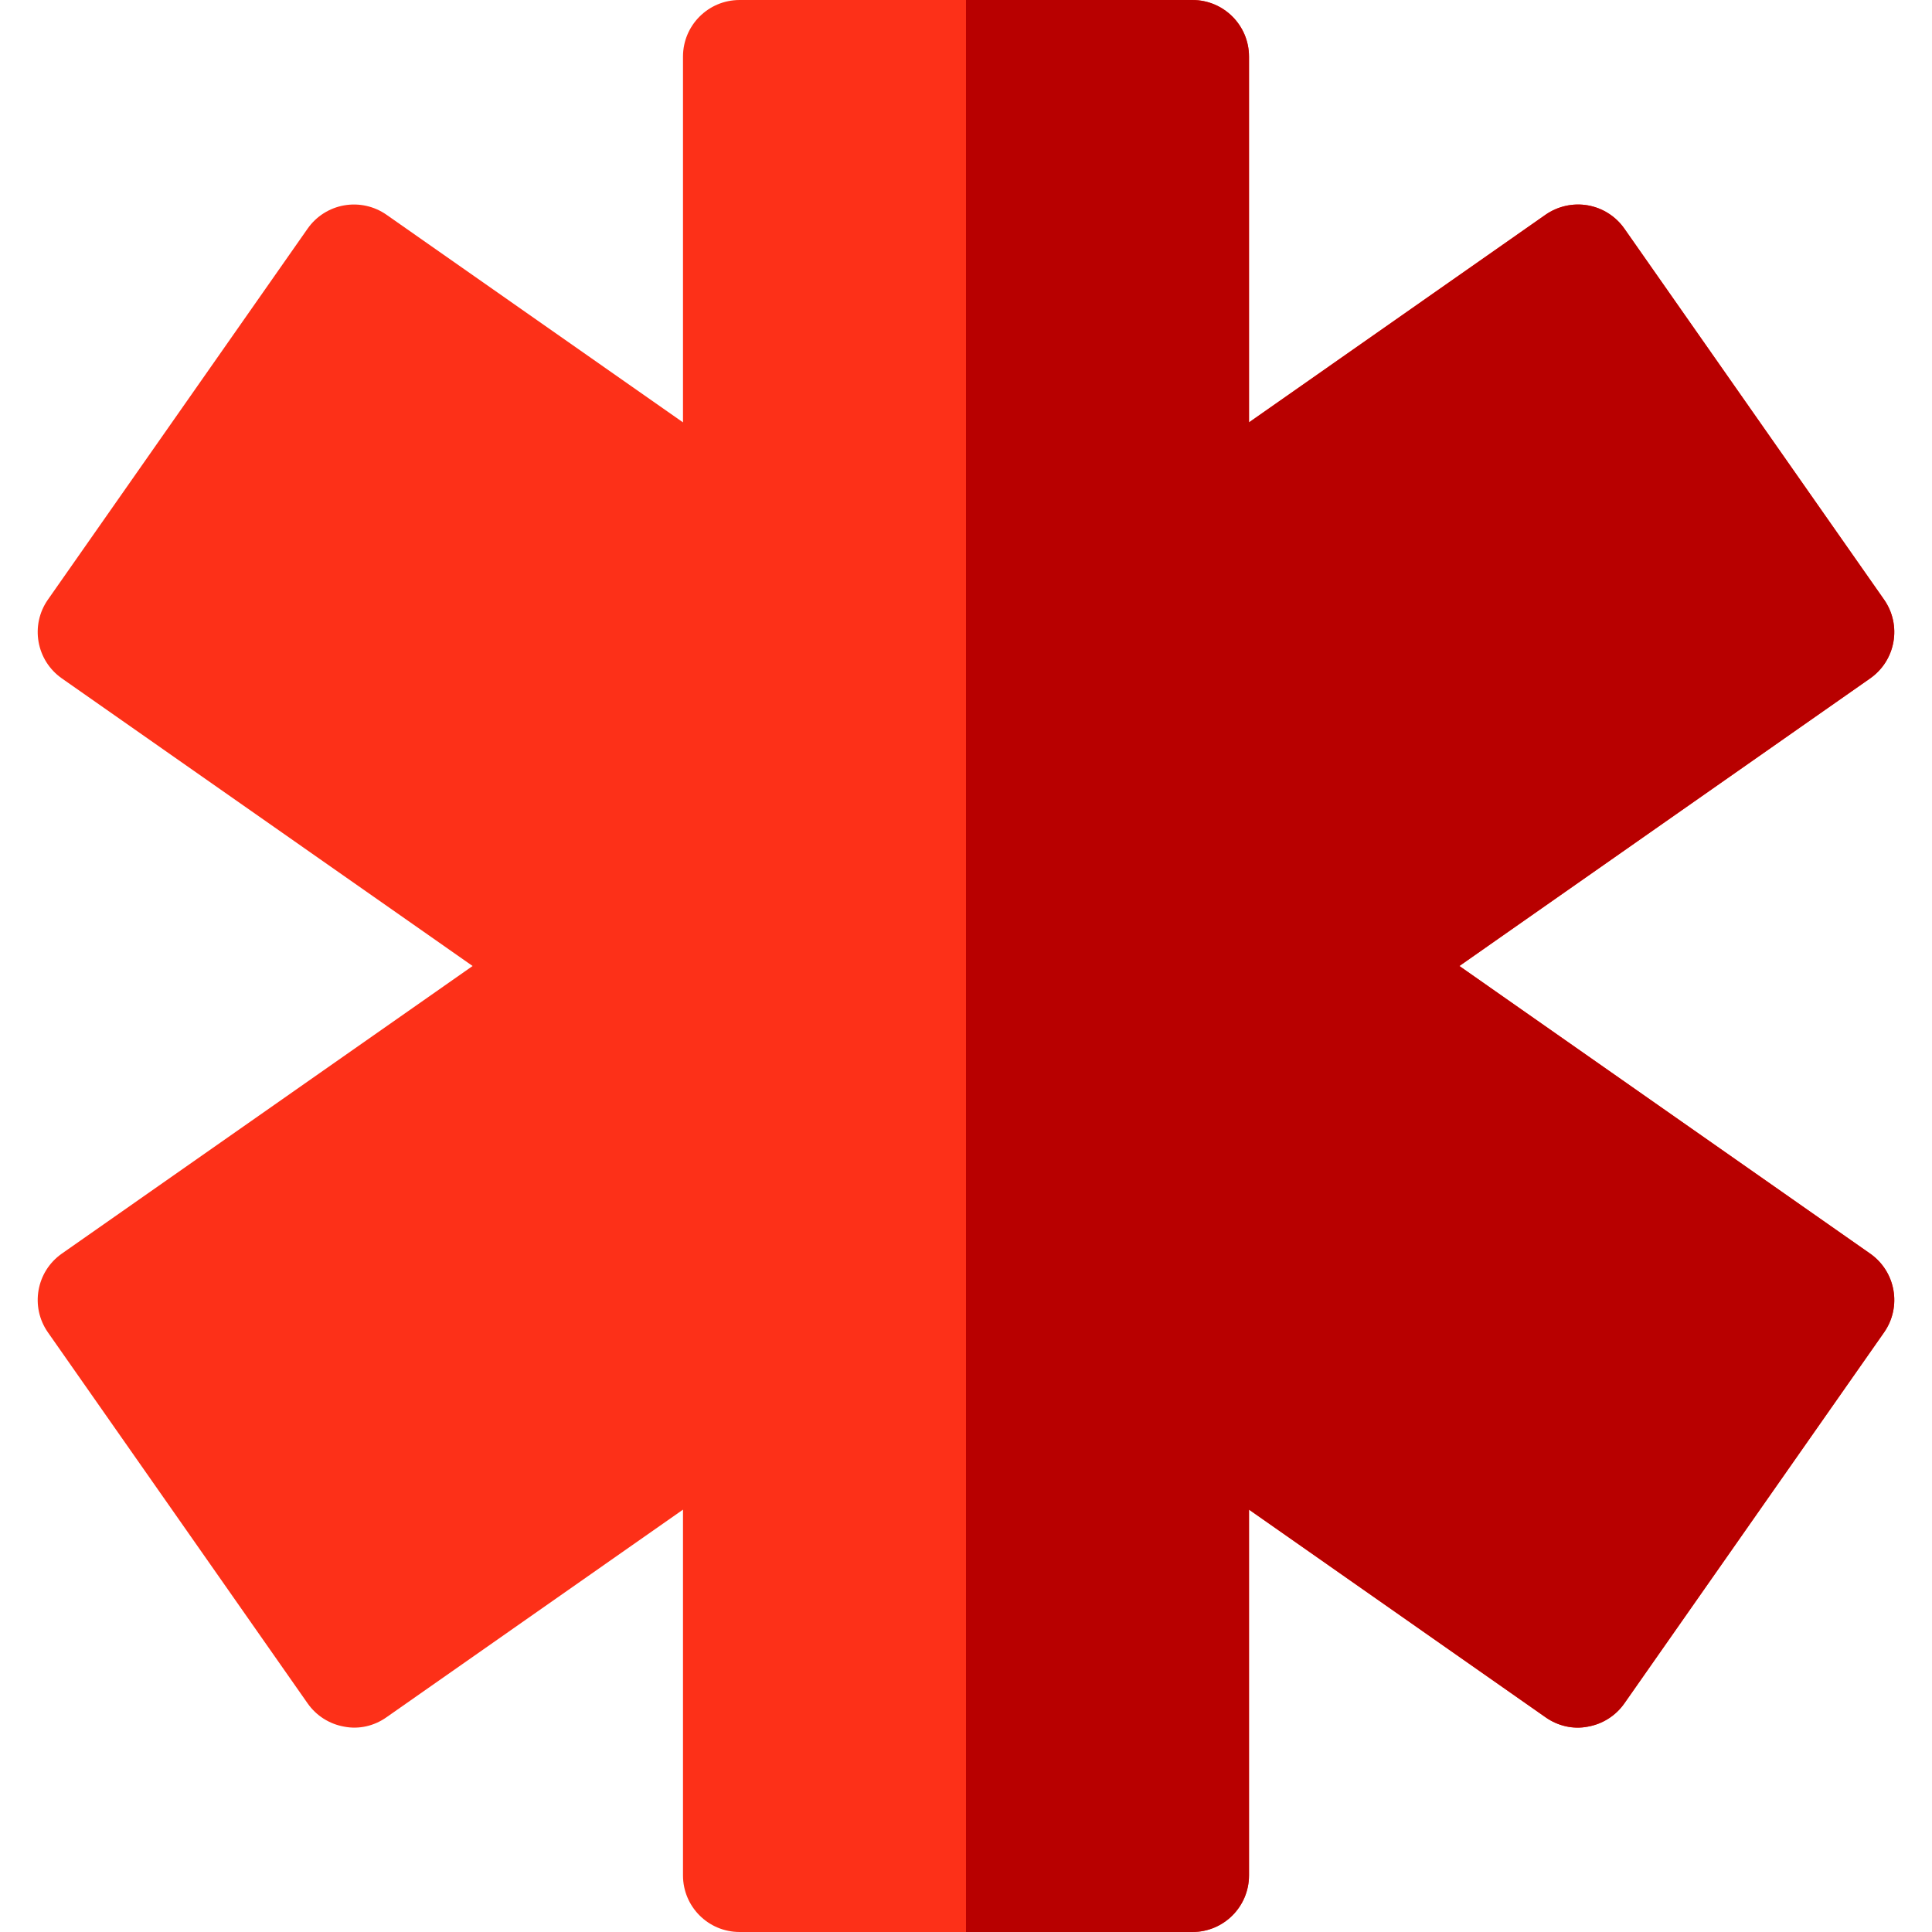
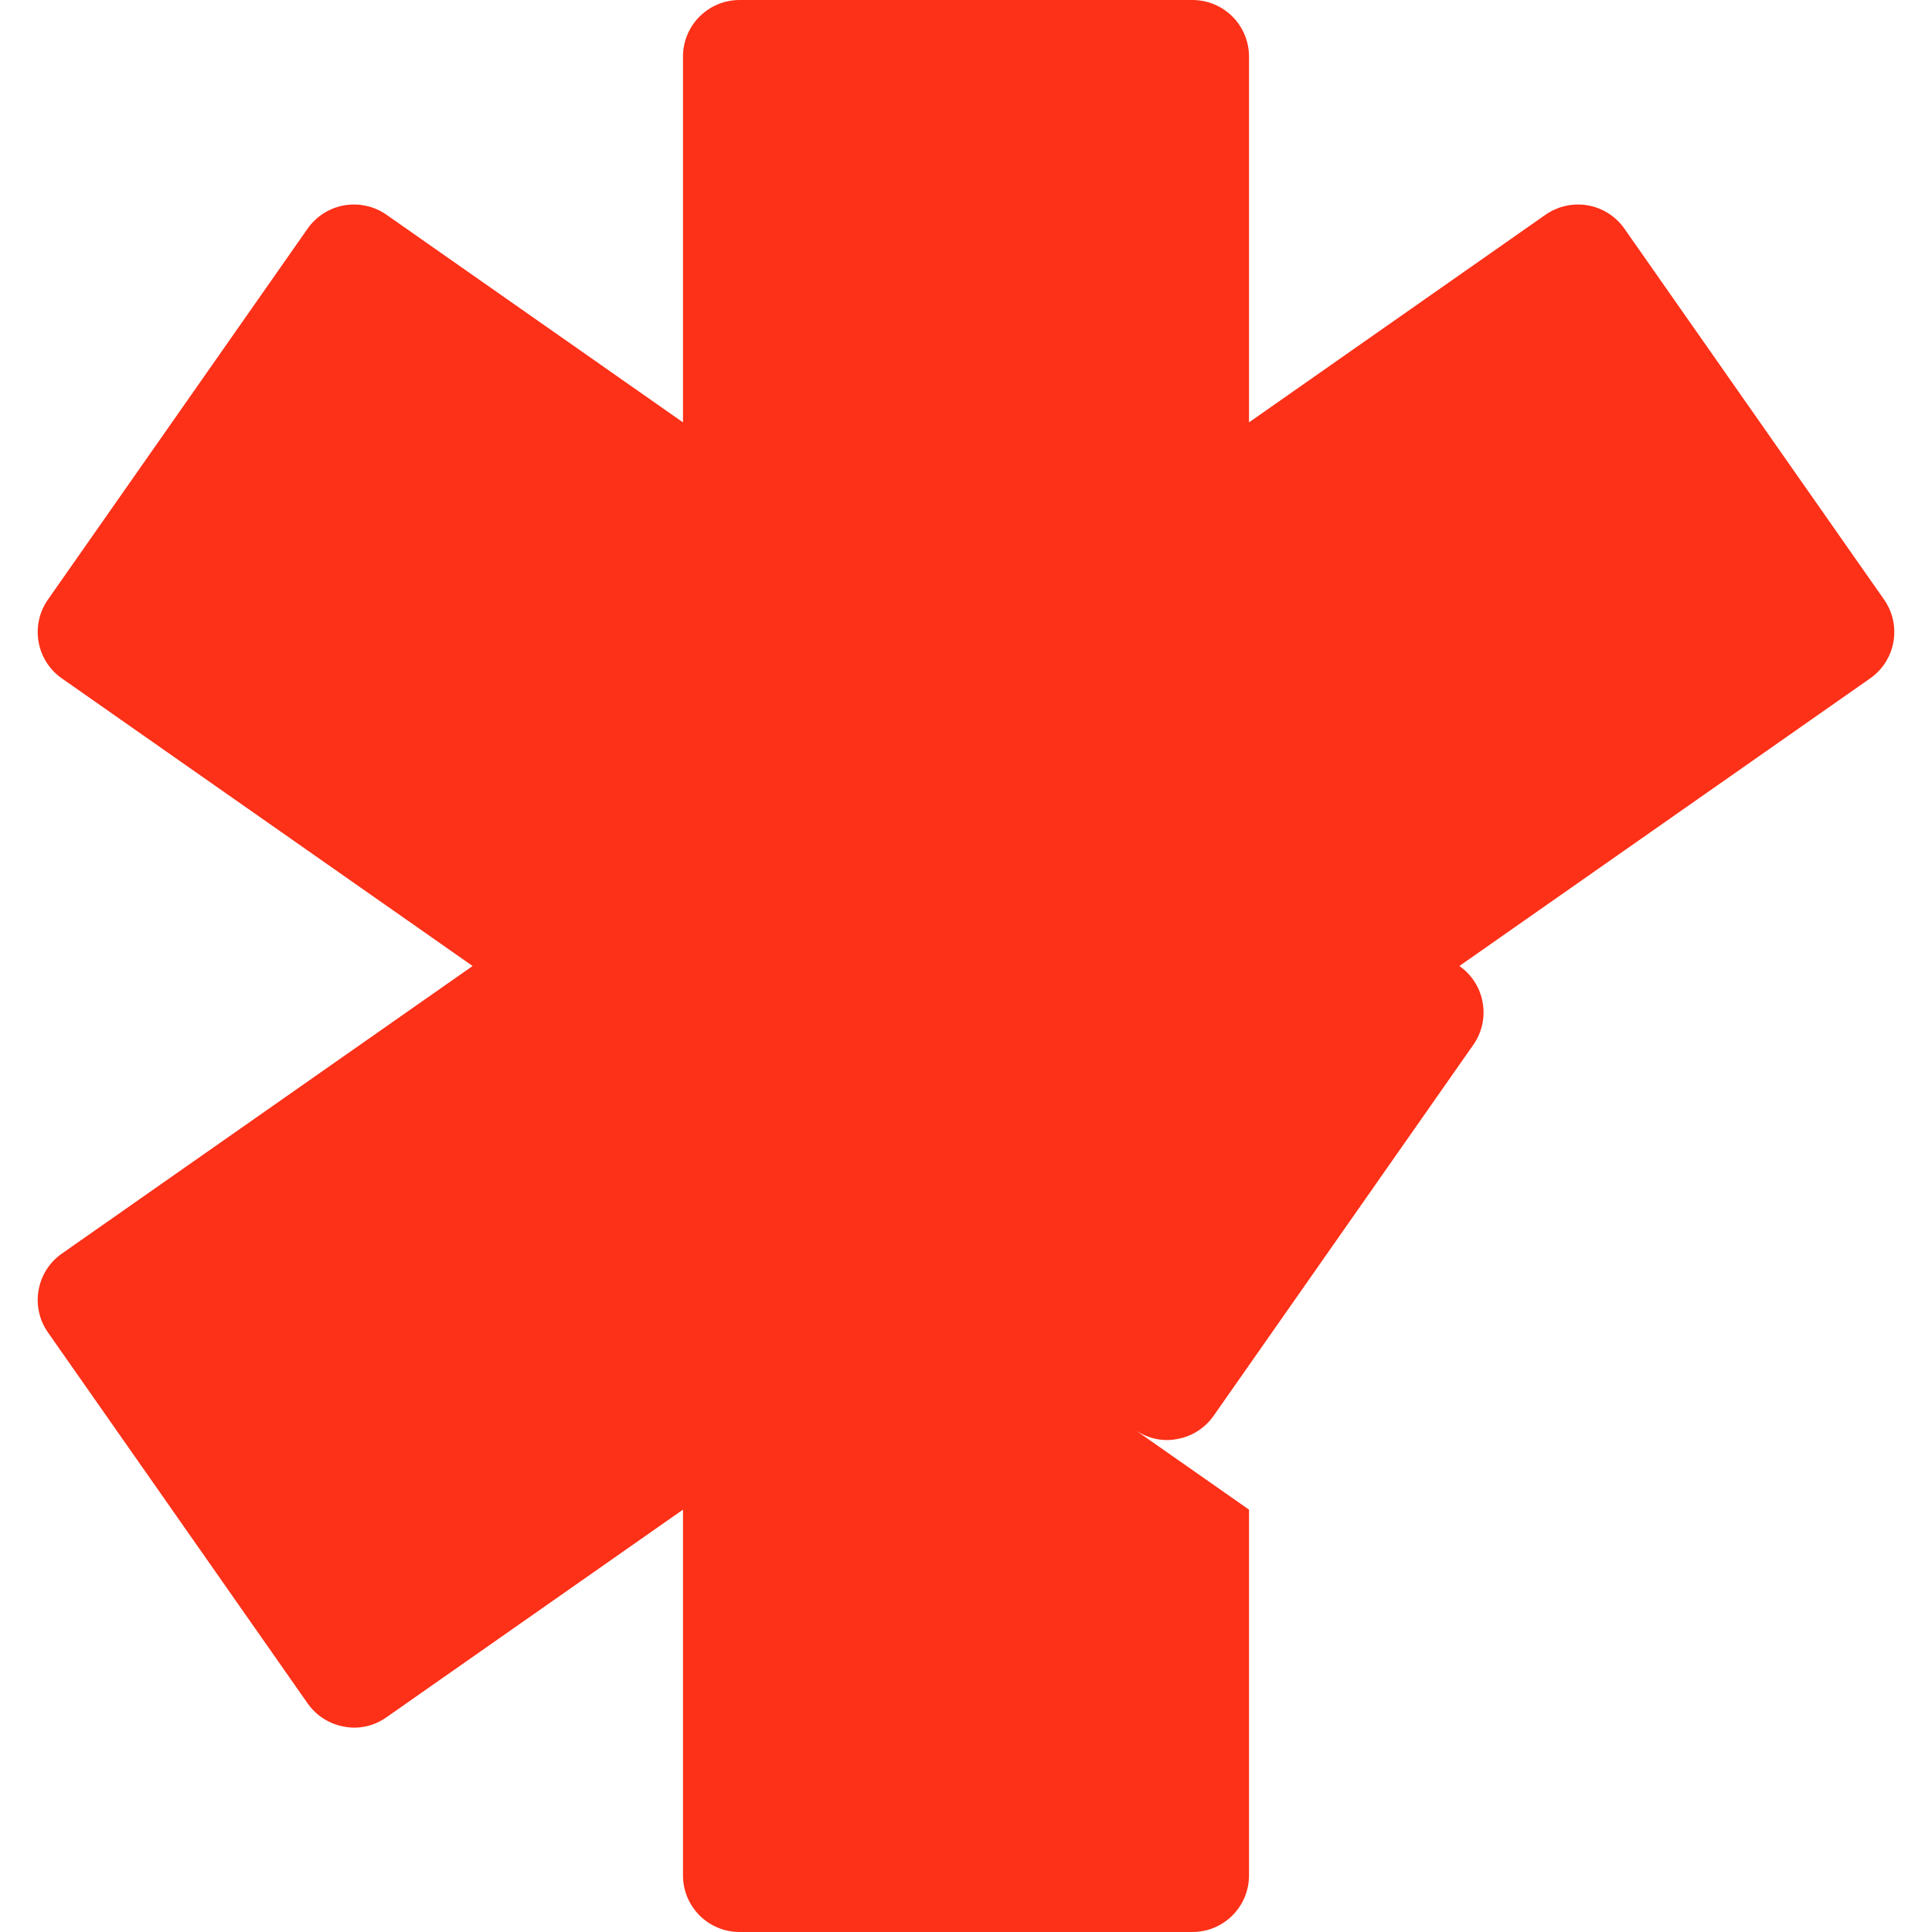
<svg xmlns="http://www.w3.org/2000/svg" version="1.1" id="Capa_1" x="0px" y="0px" viewBox="0 0 512 512" style="enable-background:new 0 0 512 512;" xml:space="preserve">
-   <path style="fill:#FD3018;" d="M316,512H196c-8.291,0-15-6.709-15-15v-96.933l-78.589,55.034c-3.237,2.285-7.251,3.252-11.206,2.476  c-3.911-0.688-7.397-2.9-9.683-6.167l-68.818-98.306c-4.746-6.782-3.105-16.128,3.691-20.889L125.248,256L16.396,179.784  c-6.797-4.761-8.438-14.106-3.691-20.889L81.522,60.59c2.285-3.267,5.771-5.479,9.683-6.167c3.955-0.688,7.969,0.22,11.206,2.476  L181,111.933V15c0-8.291,6.709-15,15-15h120c8.291,0,15,6.709,15,15v96.933l78.589-55.034c3.252-2.256,7.28-3.164,11.206-2.476  c3.911,0.688,7.397,2.9,9.683,6.167l68.818,98.306c4.746,6.782,3.105,16.128-3.691,20.889L386.752,256l108.853,76.216  c6.797,4.761,8.438,14.106,3.691,20.889l-68.818,98.306c-2.285,3.267-5.771,5.479-9.683,6.167c-3.926,0.776-7.954-0.19-11.206-2.476  L331,400.067V497C331,505.291,324.291,512,316,512z" />
-   <path style="fill:#B80000;" d="M499.296,158.896L430.478,60.59c-2.285-3.267-5.771-5.479-9.683-6.167  c-3.926-0.688-7.954,0.22-11.206,2.476L331,111.933V15c0-8.291-6.709-15-15-15h-60v512h60c8.291,0,15-6.709,15-15v-96.933  l78.589,55.034c3.252,2.285,7.28,3.252,11.206,2.476c3.911-0.688,7.397-2.9,9.683-6.167l68.818-98.306  c4.746-6.782,3.105-16.128-3.691-20.889L386.752,256l108.853-76.216C502.401,175.023,504.042,165.678,499.296,158.896z" />
+   <path style="fill:#FD3018;" d="M316,512H196c-8.291,0-15-6.709-15-15v-96.933l-78.589,55.034c-3.237,2.285-7.251,3.252-11.206,2.476  c-3.911-0.688-7.397-2.9-9.683-6.167l-68.818-98.306c-4.746-6.782-3.105-16.128,3.691-20.889L125.248,256L16.396,179.784  c-6.797-4.761-8.438-14.106-3.691-20.889L81.522,60.59c2.285-3.267,5.771-5.479,9.683-6.167c3.955-0.688,7.969,0.22,11.206,2.476  L181,111.933V15c0-8.291,6.709-15,15-15h120c8.291,0,15,6.709,15,15v96.933l78.589-55.034c3.252-2.256,7.28-3.164,11.206-2.476  c3.911,0.688,7.397,2.9,9.683,6.167l68.818,98.306c4.746,6.782,3.105,16.128-3.691,20.889L386.752,256c6.797,4.761,8.438,14.106,3.691,20.889l-68.818,98.306c-2.285,3.267-5.771,5.479-9.683,6.167c-3.926,0.776-7.954-0.19-11.206-2.476  L331,400.067V497C331,505.291,324.291,512,316,512z" />
  <g>
</g>
  <g>
</g>
  <g>
</g>
  <g>
</g>
  <g>
</g>
  <g>
</g>
  <g>
</g>
  <g>
</g>
  <g>
</g>
  <g>
</g>
  <g>
</g>
  <g>
</g>
  <g>
</g>
  <g>
</g>
  <g>
</g>
</svg>